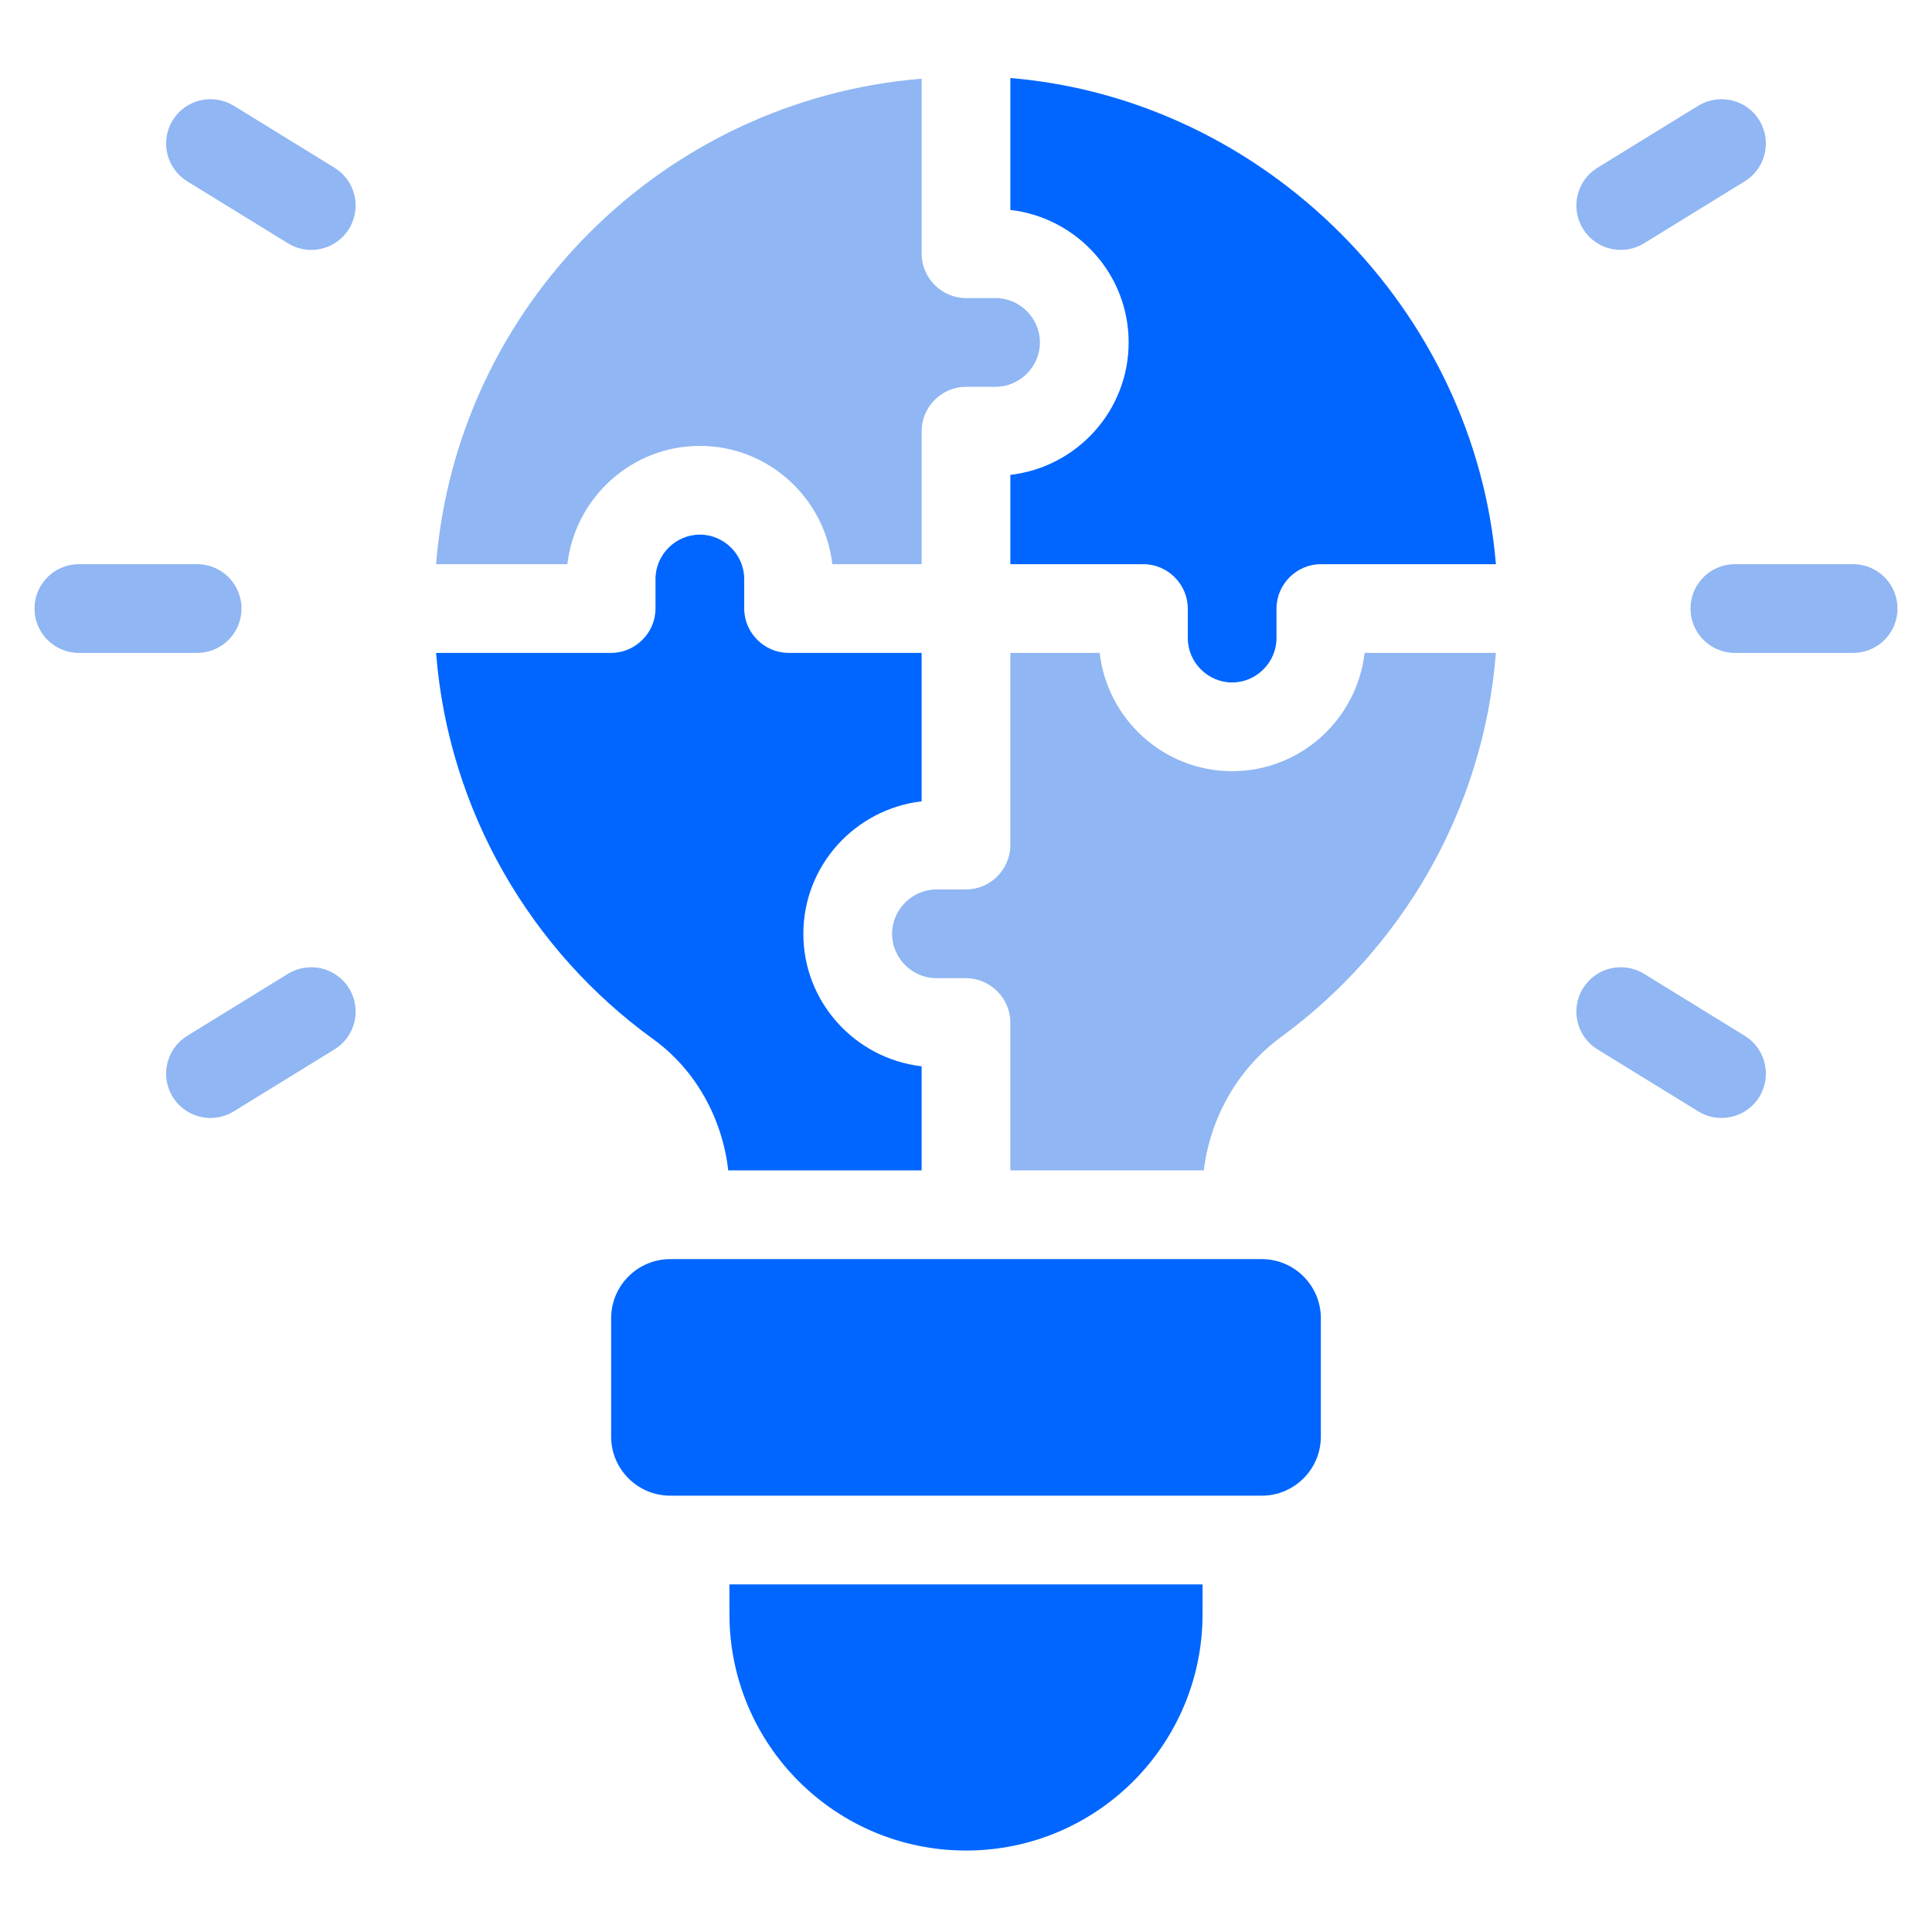
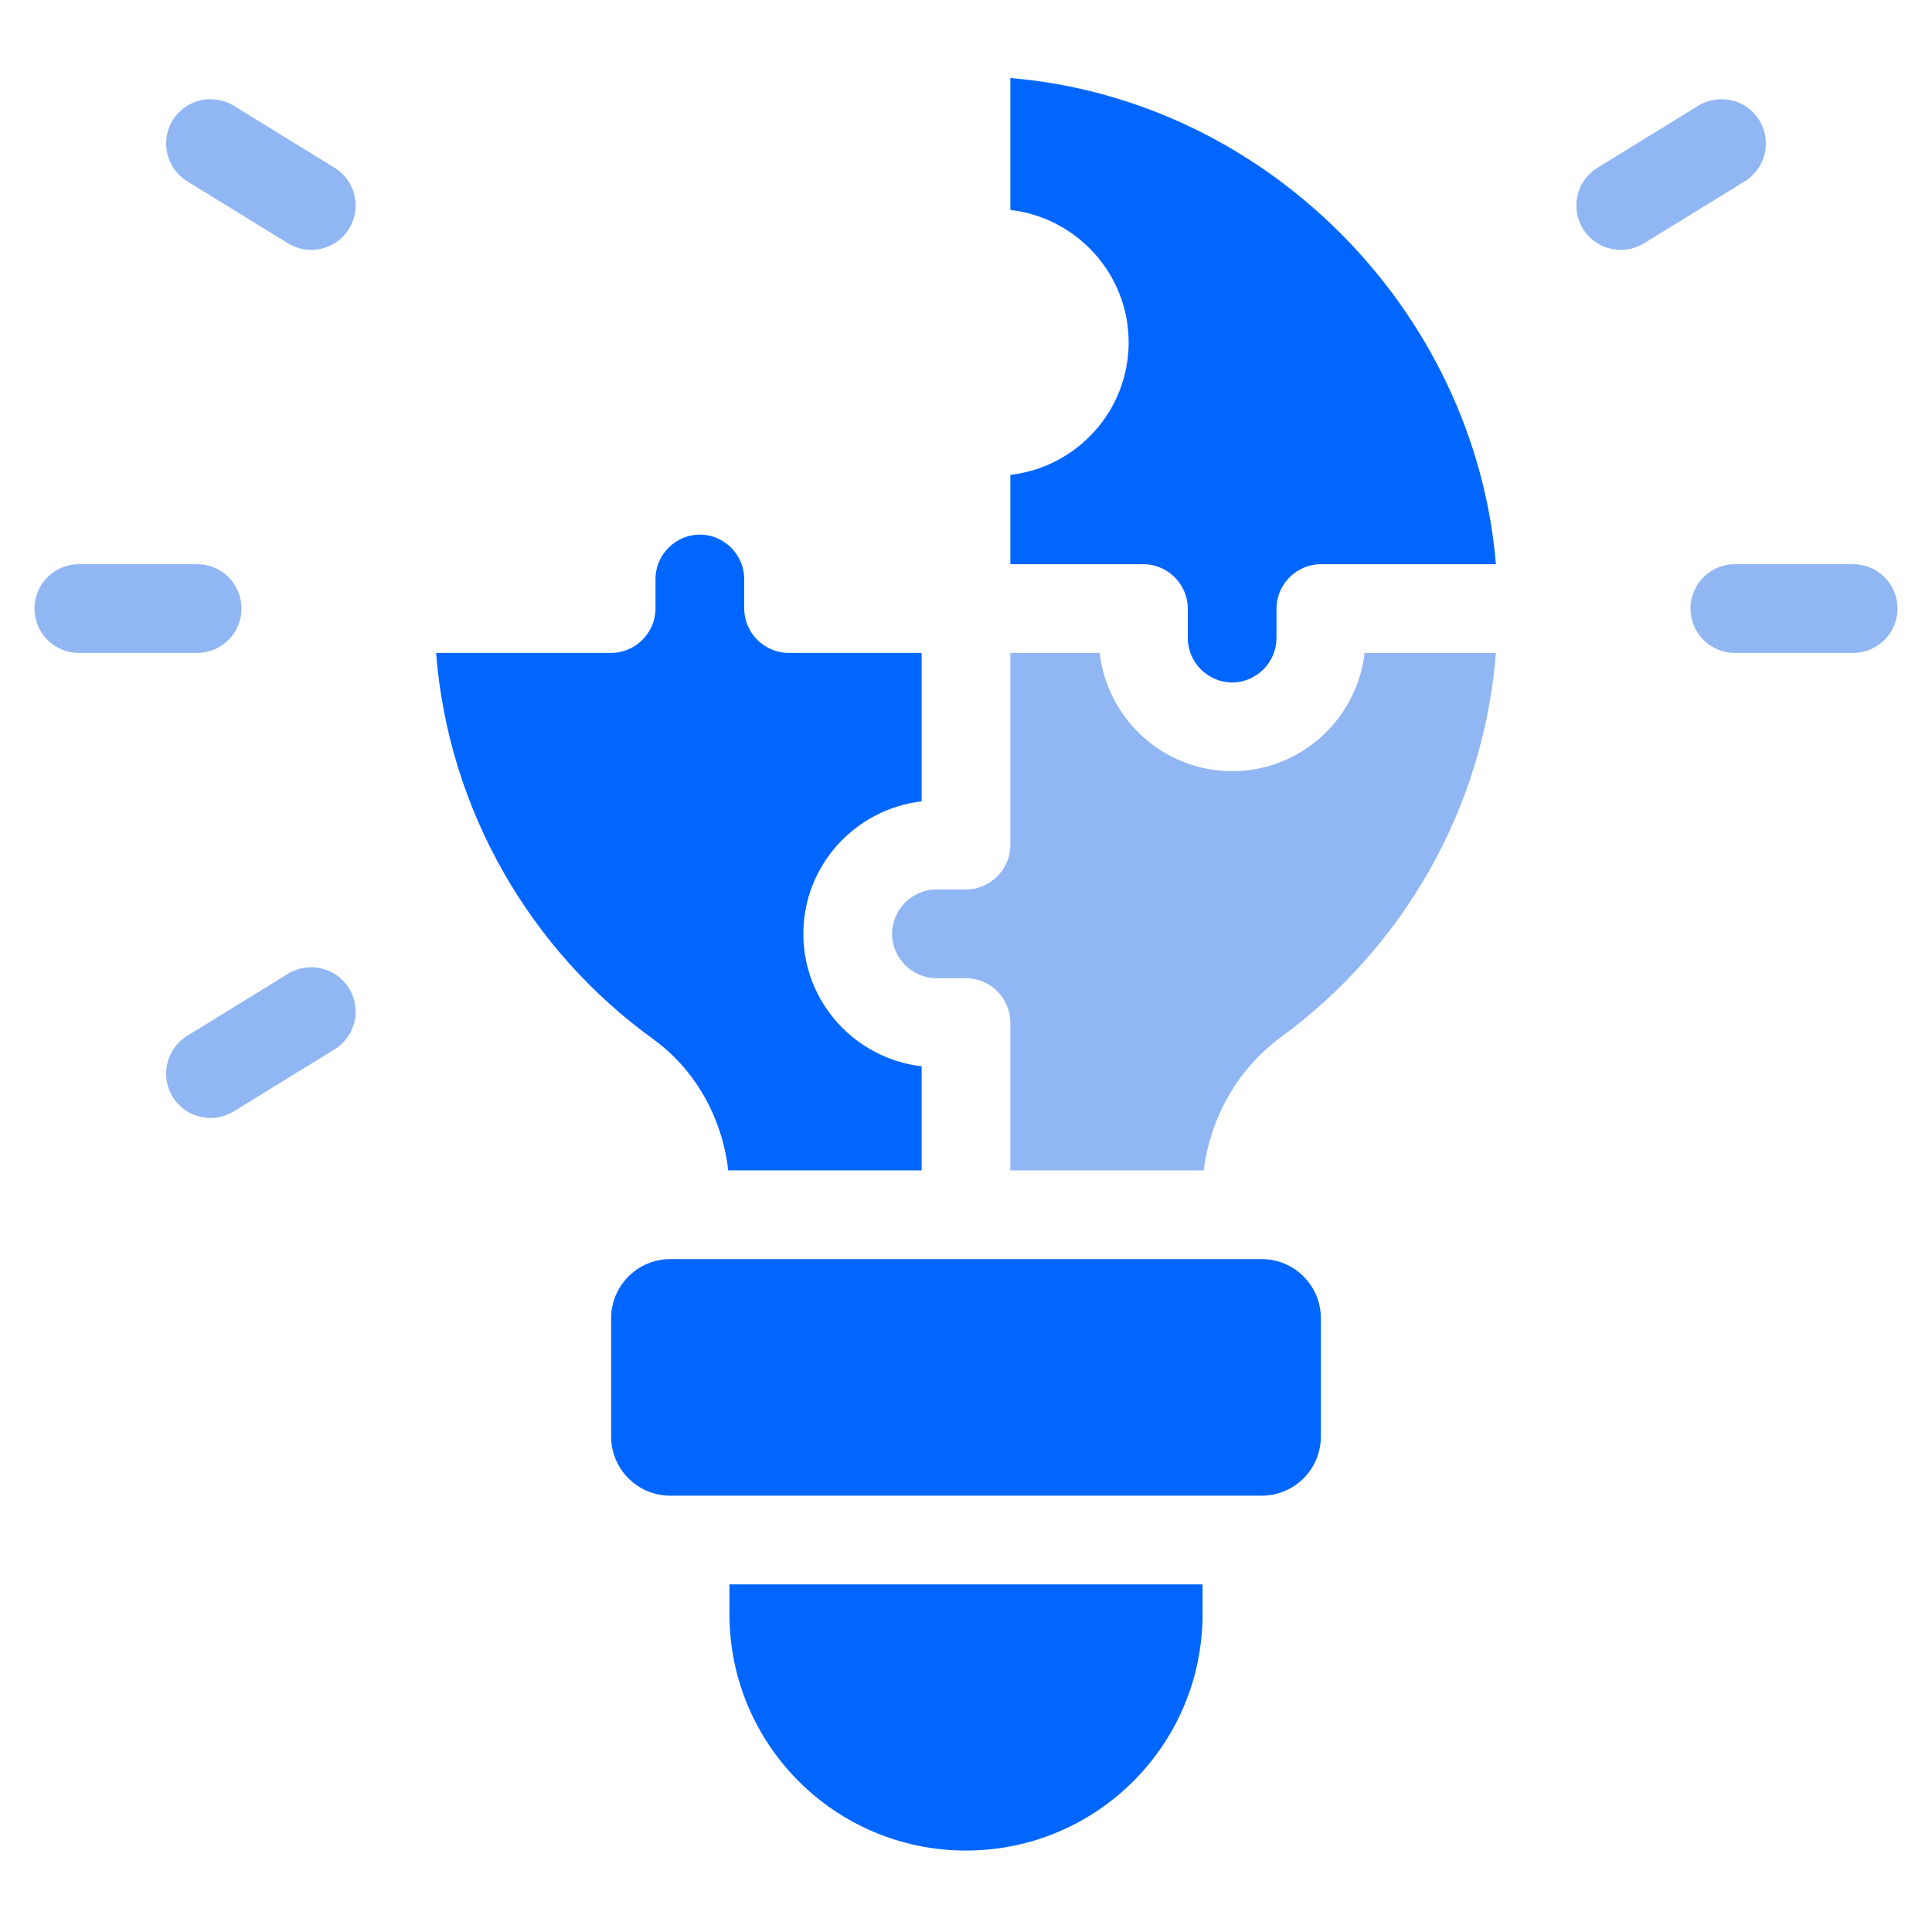
<svg xmlns="http://www.w3.org/2000/svg" width="49" height="49" viewBox="0 0 49 49" fill="none">
  <g clip-path="url(#clip0_2842_25453)">
    <path d="M5 16.559H2C1.379 16.559 0.875 16.056 0.875 15.434C0.875 14.813 1.379 14.309 2 14.309H5C5.621 14.309 6.125 14.813 6.125 15.434C6.125 16.056 5.621 16.559 5 16.559Z" fill="#90B6F3" />
    <path d="M7.893 6.338C7.692 6.338 7.489 6.284 7.304 6.171L4.748 4.598C4.219 4.272 4.055 3.58 4.38 3.049C4.706 2.523 5.396 2.358 5.929 2.682L8.485 4.255C9.014 4.58 9.178 5.273 8.852 5.803C8.64 6.147 8.271 6.338 7.893 6.338Z" fill="#90B6F3" />
    <path d="M5.34 28.354C4.962 28.354 4.593 28.164 4.38 27.82C4.055 27.29 4.219 26.597 4.748 26.271L7.304 24.698C7.836 24.372 8.527 24.54 8.853 25.066C9.178 25.596 9.014 26.289 8.485 26.614L5.929 28.187C5.744 28.3 5.541 28.354 5.34 28.354Z" fill="#90B6F3" />
    <path d="M47 16.559H44C43.379 16.559 42.875 16.056 42.875 15.434C42.875 14.813 43.379 14.309 44 14.309H47C47.621 14.309 48.125 14.813 48.125 15.434C48.125 16.056 47.621 16.559 47 16.559Z" fill="#90B6F3" />
    <path d="M41.107 6.338C40.729 6.338 40.36 6.147 40.148 5.803C39.822 5.273 39.986 4.58 40.515 4.255L43.071 2.682C43.603 2.358 44.294 2.523 44.62 3.049C44.945 3.58 44.781 4.272 44.252 4.598L41.696 6.171C41.511 6.284 41.308 6.338 41.107 6.338Z" fill="#90B6F3" />
-     <path d="M43.66 28.354C43.459 28.354 43.256 28.3 43.071 28.187L40.515 26.614C39.986 26.289 39.822 25.596 40.148 25.066C40.473 24.54 41.164 24.372 41.696 24.698L44.252 26.271C44.781 26.597 44.945 27.29 44.62 27.82C44.407 28.164 44.038 28.354 43.66 28.354Z" fill="#90B6F3" />
-     <path d="M14.39 14.309H11.06C11.585 7.755 16.82 2.535 23.375 1.995V6.435C23.375 7.05 23.885 7.56 24.5 7.56H25.25C25.865 7.56 26.375 8.07 26.375 8.685C26.375 9.3 25.865 9.81 25.25 9.81H24.5C23.885 9.81 23.375 10.319 23.375 10.934V14.309H21.11C20.915 12.63 19.49 11.309 17.75 11.309C16.01 11.309 14.585 12.63 14.39 14.309Z" fill="#90B6F3" />
    <path d="M23.375 27.044V29.684H18.47C18.32 28.364 17.645 27.134 16.565 26.354C13.475 24.119 11.375 20.579 11.06 16.559H15.5C16.115 16.559 16.625 16.049 16.625 15.434V14.684C16.625 14.069 17.135 13.559 17.75 13.559C18.365 13.559 18.875 14.069 18.875 14.684V15.434C18.875 16.049 19.385 16.559 20 16.559H23.375V20.324C21.695 20.519 20.375 21.944 20.375 23.684C20.375 25.424 21.695 26.849 23.375 27.044Z" fill="#0066FF" />
    <path d="M37.94 16.559C37.625 20.564 35.54 24.074 32.48 26.309C31.385 27.119 30.695 28.349 30.53 29.684H25.625V25.934C25.625 25.319 25.115 24.809 24.5 24.809H23.75C23.135 24.809 22.625 24.299 22.625 23.684C22.625 23.069 23.135 22.559 23.75 22.559H24.5C25.115 22.559 25.625 22.049 25.625 21.434V16.559H27.89C28.085 18.239 29.51 19.559 31.25 19.559C32.99 19.559 34.415 18.239 34.61 16.559H37.94Z" fill="#90B6F3" />
    <path d="M29 14.309H25.625V12.044C27.305 11.85 28.625 10.425 28.625 8.684C28.625 6.944 27.305 5.519 25.625 5.324V1.979C32.105 2.519 37.4 7.859 37.94 14.309H33.5C32.885 14.309 32.375 14.819 32.375 15.434V16.184C32.375 16.799 31.865 17.309 31.25 17.309C30.635 17.309 30.125 16.799 30.125 16.184V15.434C30.125 14.819 29.615 14.309 29 14.309Z" fill="#0066FF" />
    <path d="M32 31.934H17C16.172 31.934 15.5 32.606 15.5 33.434V36.434C15.5 37.263 16.172 37.934 17 37.934H32C32.828 37.934 33.5 37.263 33.5 36.434V33.434C33.5 32.606 32.828 31.934 32 31.934Z" fill="#0066FF" />
    <path d="M30.5 40.184V40.934C30.5 44.249 27.815 46.934 24.5 46.934C21.185 46.934 18.5 44.249 18.5 40.934V40.184H30.5Z" fill="#0066FF" />
  </g>
  <defs>
    <clipPath id="clip0_2842_25453">
      <rect width="48" height="48" fill="white" transform="translate(0.5 0.434)" />
    </clipPath>
  </defs>
</svg>